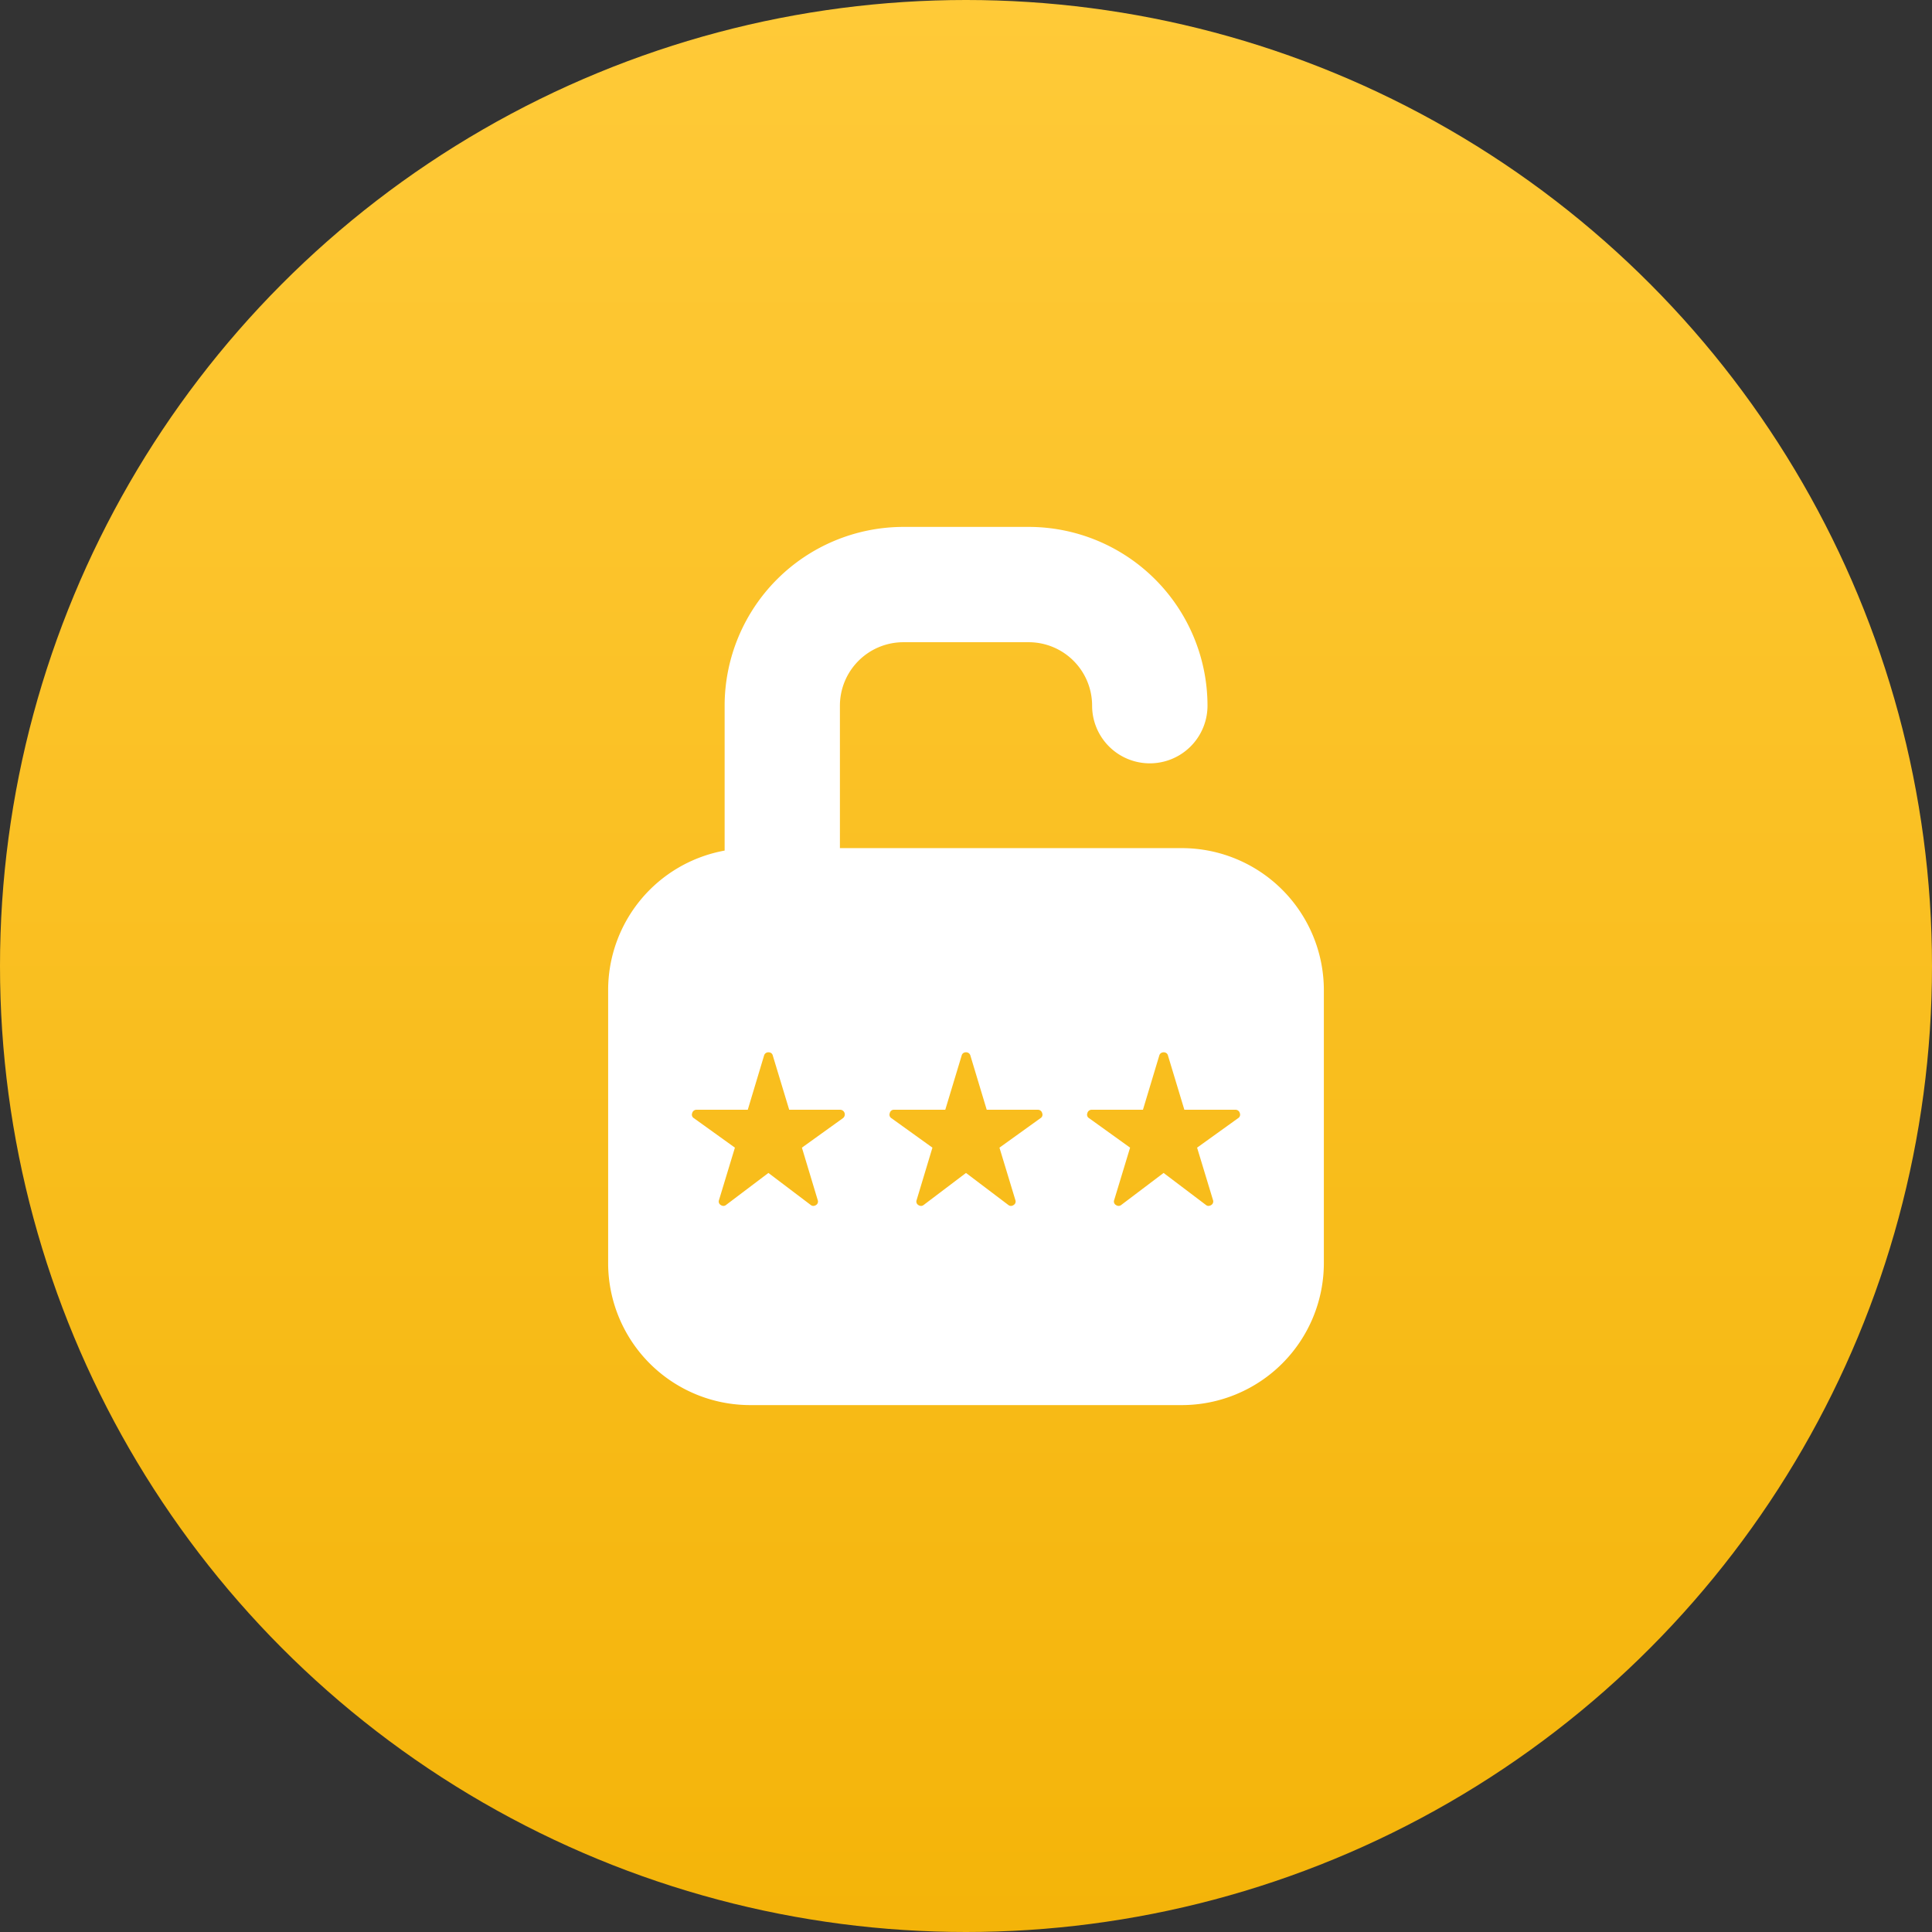
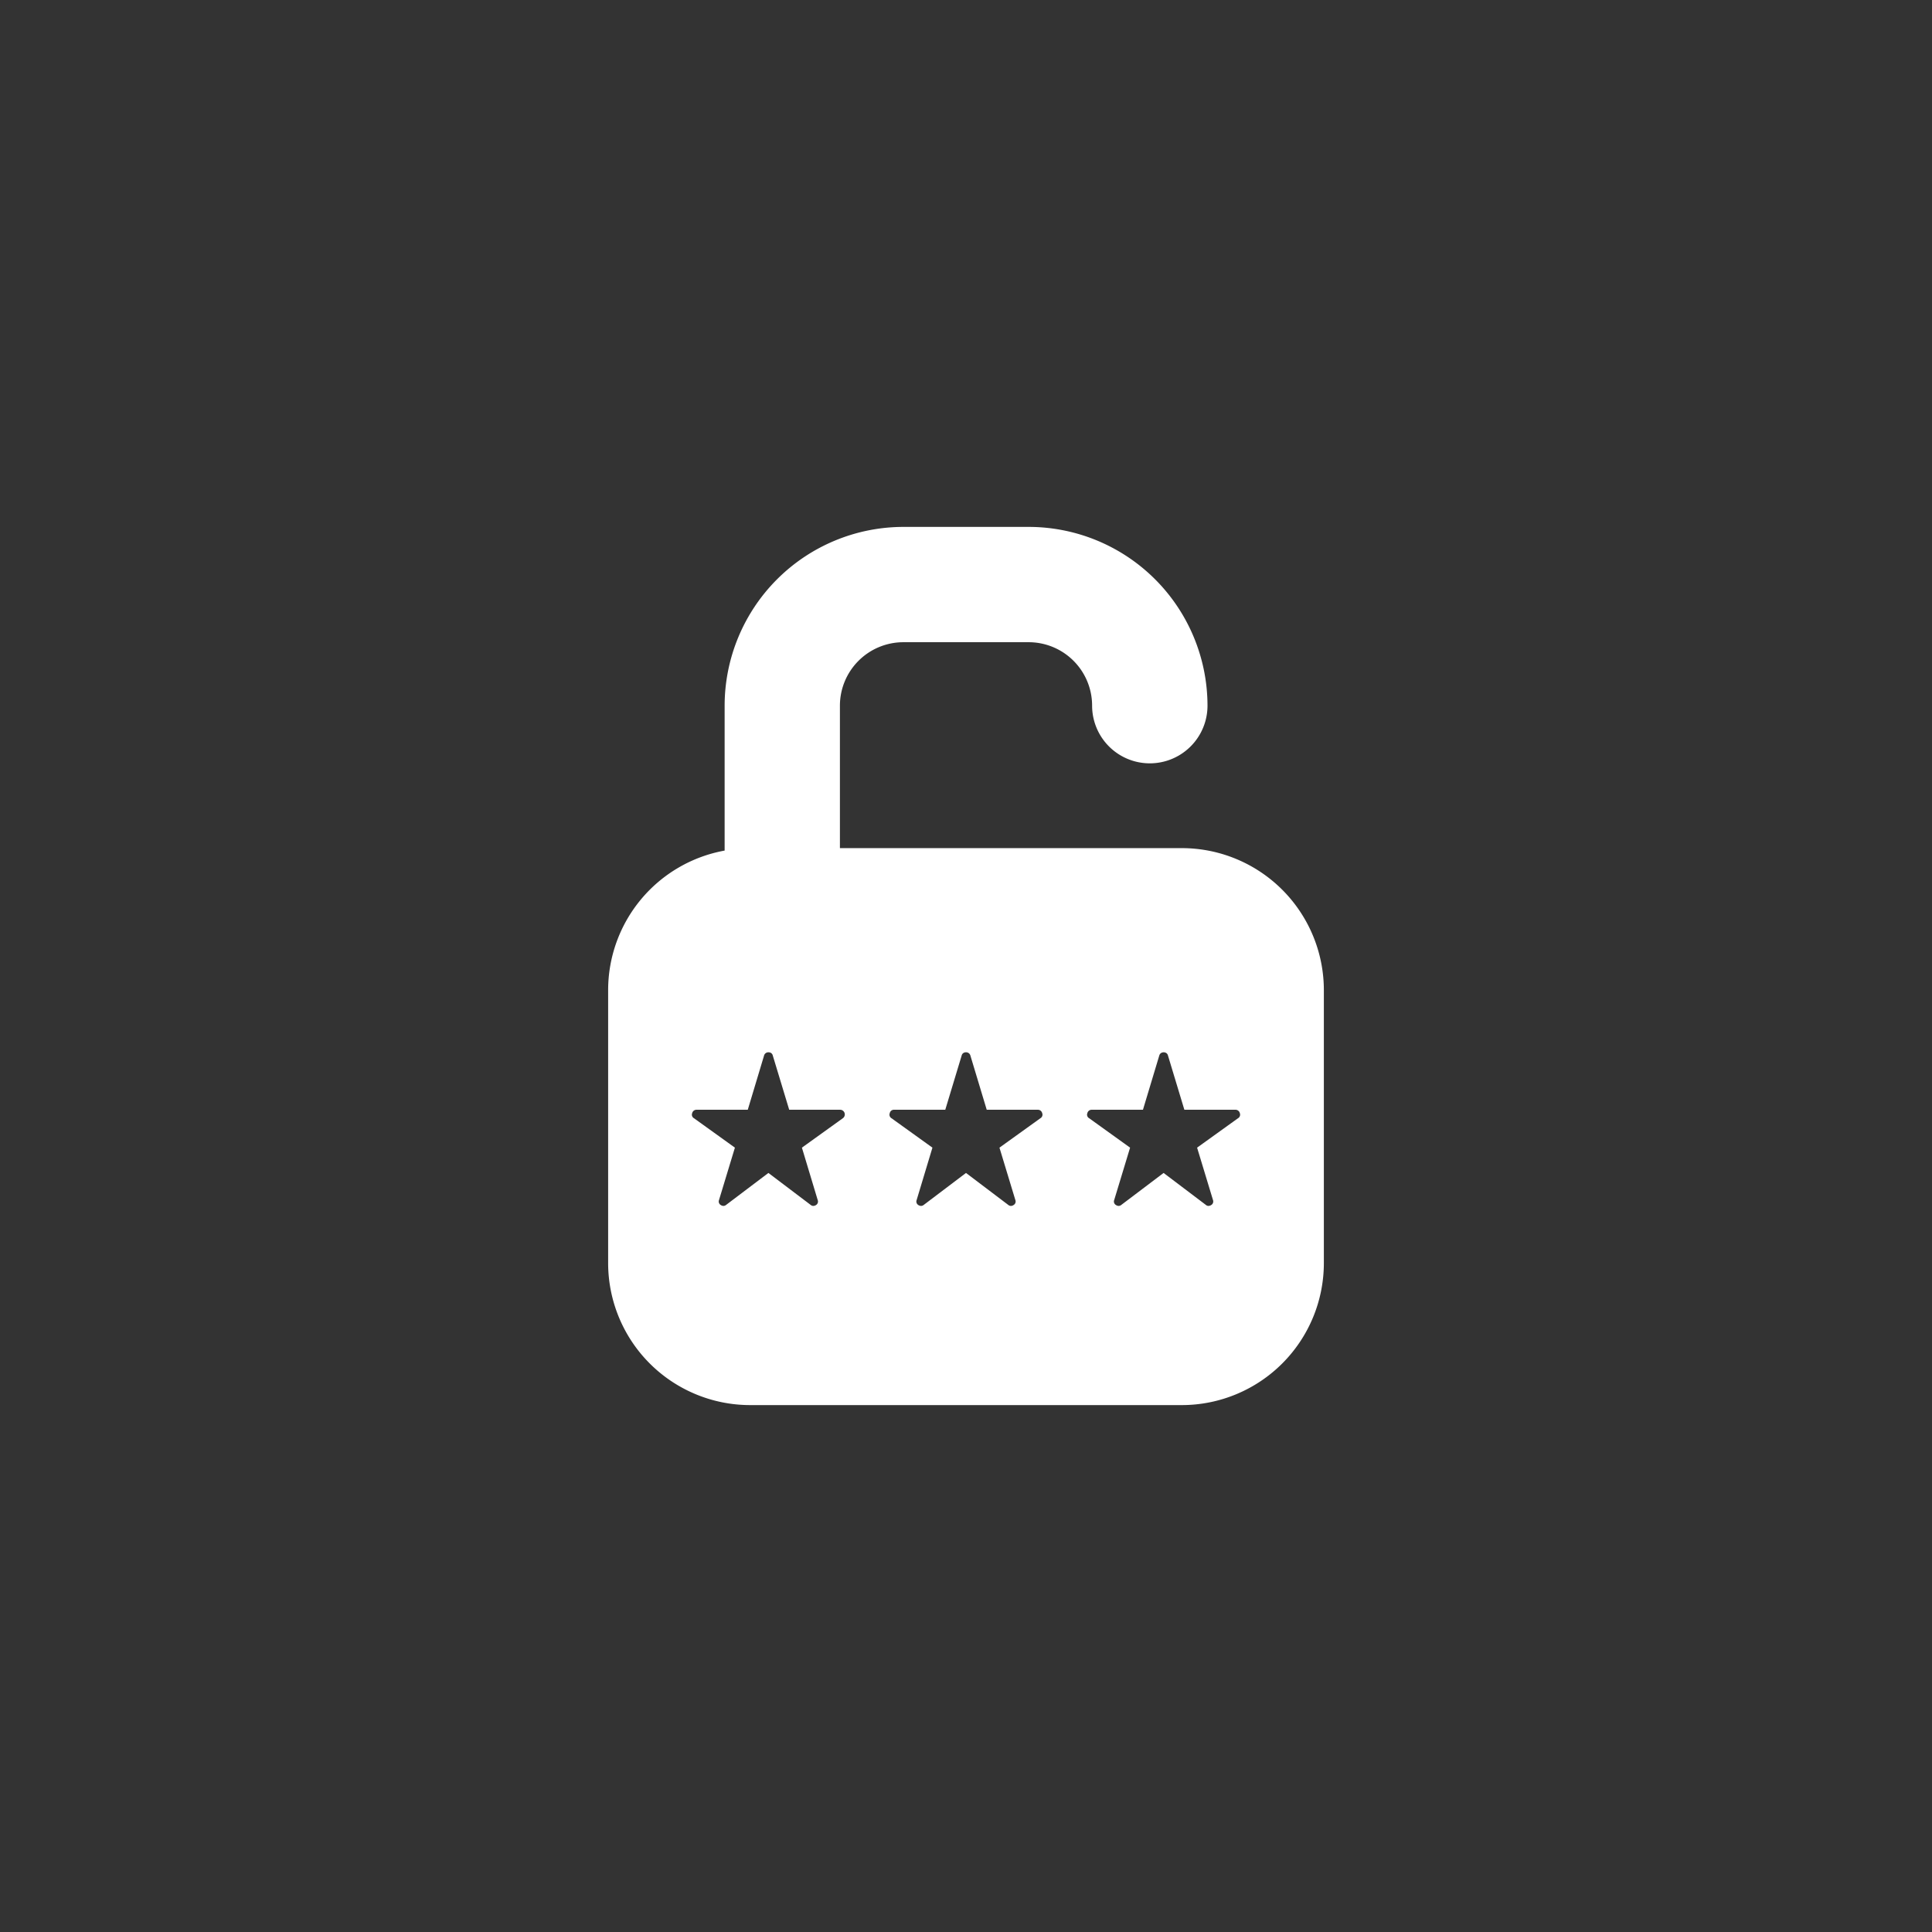
<svg xmlns="http://www.w3.org/2000/svg" width="88" height="88" viewBox="0 0 88 88">
  <rect x="0" y="0" width="88" height="88" fill="#333333" stroke="none" />
  <defs>
    <linearGradient id="linear-gradient" x1="0.5" x2="0.5" y2="1" gradientUnits="objectBoundingBox">
      <stop offset="0" stop-color="#ffca38" />
      <stop offset="1" stop-color="#f4b409" />
    </linearGradient>
  </defs>
  <g id="Custom_Branding" data-name="Custom Branding" transform="translate(-596 -6594)">
-     <circle id="Ellipse_6954" data-name="Ellipse 6954" cx="44" cy="44" r="44" transform="translate(596 6594)" fill="url(#linear-gradient)" />
    <g id="Group_63592" data-name="Group 63592" transform="translate(623.699 6617.999)">
      <path id="Subtraction_23" data-name="Subtraction 23" d="M26.14,40H6.461A6.471,6.471,0,0,1,0,33.533V21.1a6.462,6.462,0,0,1,5.306-6.357v-6.6A8.15,8.15,0,0,1,13.446,0h5.712A8.149,8.149,0,0,1,27.3,8.141a2.628,2.628,0,0,1-5.256,0,2.89,2.89,0,0,0-2.884-2.889H13.446a2.892,2.892,0,0,0-2.889,2.889v6.49H26.14A6.472,6.472,0,0,1,32.6,21.1V33.533A6.472,6.472,0,0,1,26.14,40ZM22.028,26.548a.2.2,0,0,0-.2.154.185.185,0,0,0,.083.233l1.863,1.339-.724,2.386a.184.184,0,0,0,.083.229.225.225,0,0,0,.121.039.2.2,0,0,0,.123-.048L25.3,29.426l1.923,1.454a.187.187,0,0,0,.122.048.239.239,0,0,0,.122-.039.188.188,0,0,0,.083-.229l-.724-2.386,1.863-1.339a.187.187,0,0,0,.083-.233.2.2,0,0,0-.2-.154H26.246L25.5,24.08a.189.189,0,0,0-.075-.114.226.226,0,0,0-.243,0,.2.2,0,0,0-.079.114l-.743,2.468Zm-9,0a.19.19,0,0,0-.2.154.188.188,0,0,0,.08.233l1.863,1.339-.719,2.386a.186.186,0,0,0,.079.229.239.239,0,0,0,.122.039.2.2,0,0,0,.125-.048L16.3,29.426l1.922,1.454a.193.193,0,0,0,.126.048.21.21,0,0,0,.117-.039.185.185,0,0,0,.083-.229l-.724-2.386,1.863-1.339a.186.186,0,0,0,.083-.233.2.2,0,0,0-.2-.154H17.244L16.5,24.08a.2.2,0,0,0-.079-.114.213.213,0,0,0-.122-.036.22.22,0,0,0-.122.036.189.189,0,0,0-.075.114l-.746,2.468Zm-9,0a.2.2,0,0,0-.2.154.186.186,0,0,0,.083.233l1.863,1.339-.724,2.386a.185.185,0,0,0,.083.229.22.22,0,0,0,.12.039.2.2,0,0,0,.123-.048L7.3,29.426l1.922,1.454a.193.193,0,0,0,.123.048.242.242,0,0,0,.122-.039.187.187,0,0,0,.078-.229l-.719-2.386,1.863-1.339a.213.213,0,0,0-.118-.387H8.247L7.5,24.08a.191.191,0,0,0-.074-.114.225.225,0,0,0-.123-.036.215.215,0,0,0-.122.036.2.2,0,0,0-.079.114L6.36,26.548Z" transform="translate(0.001 0.001)" fill="#fff" />
    </g>
  </g>
</svg>